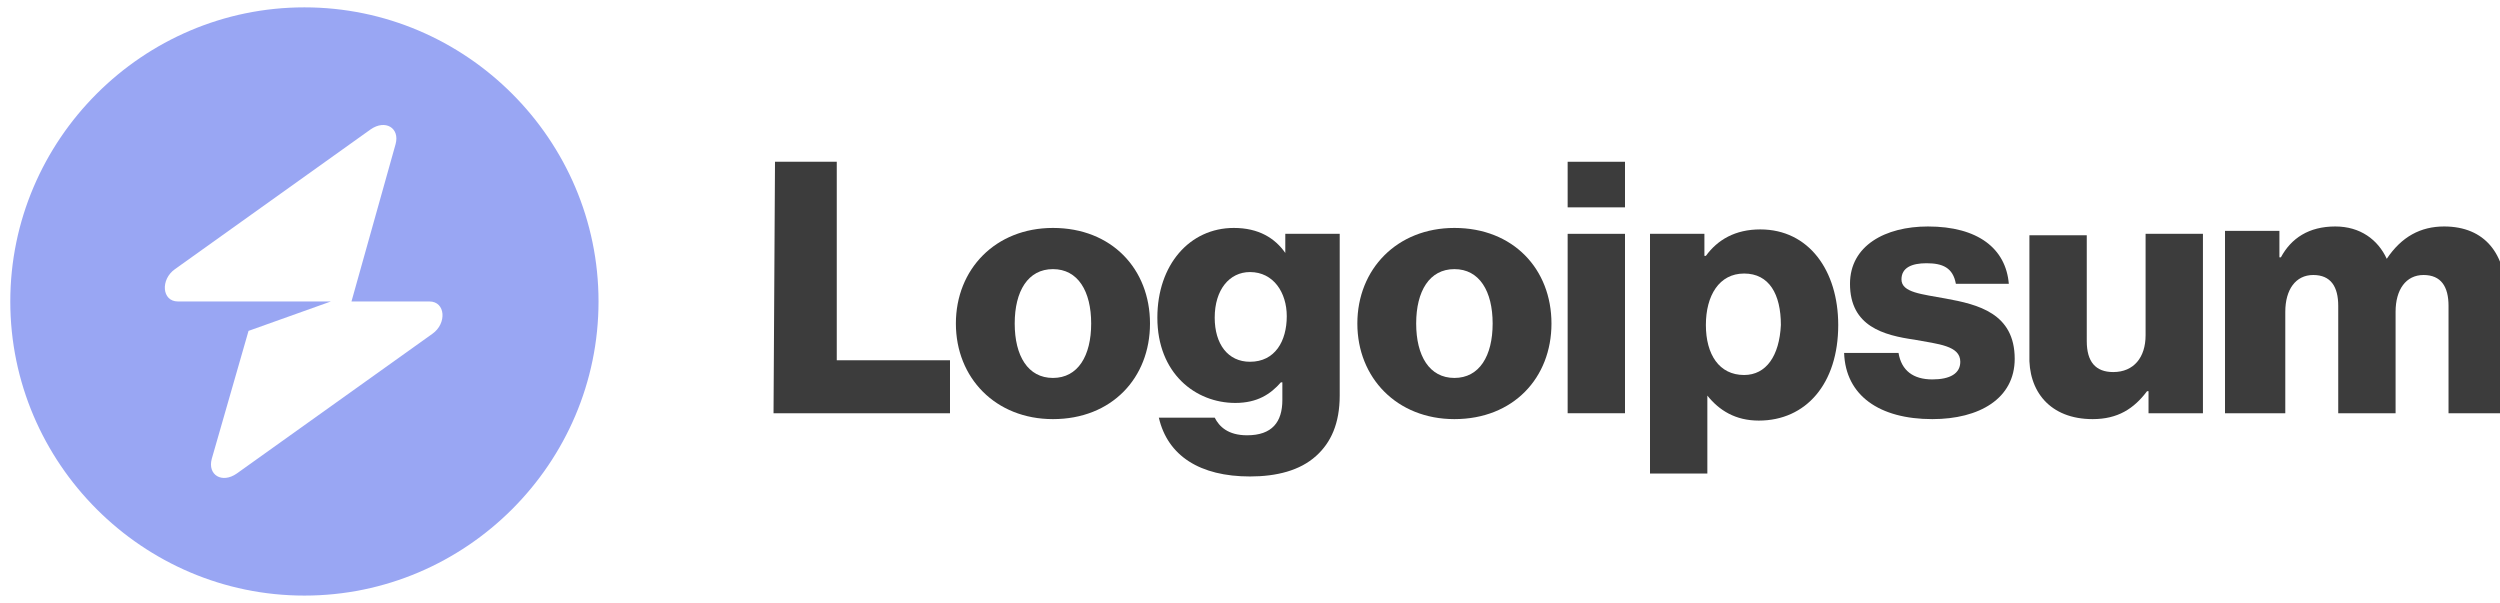
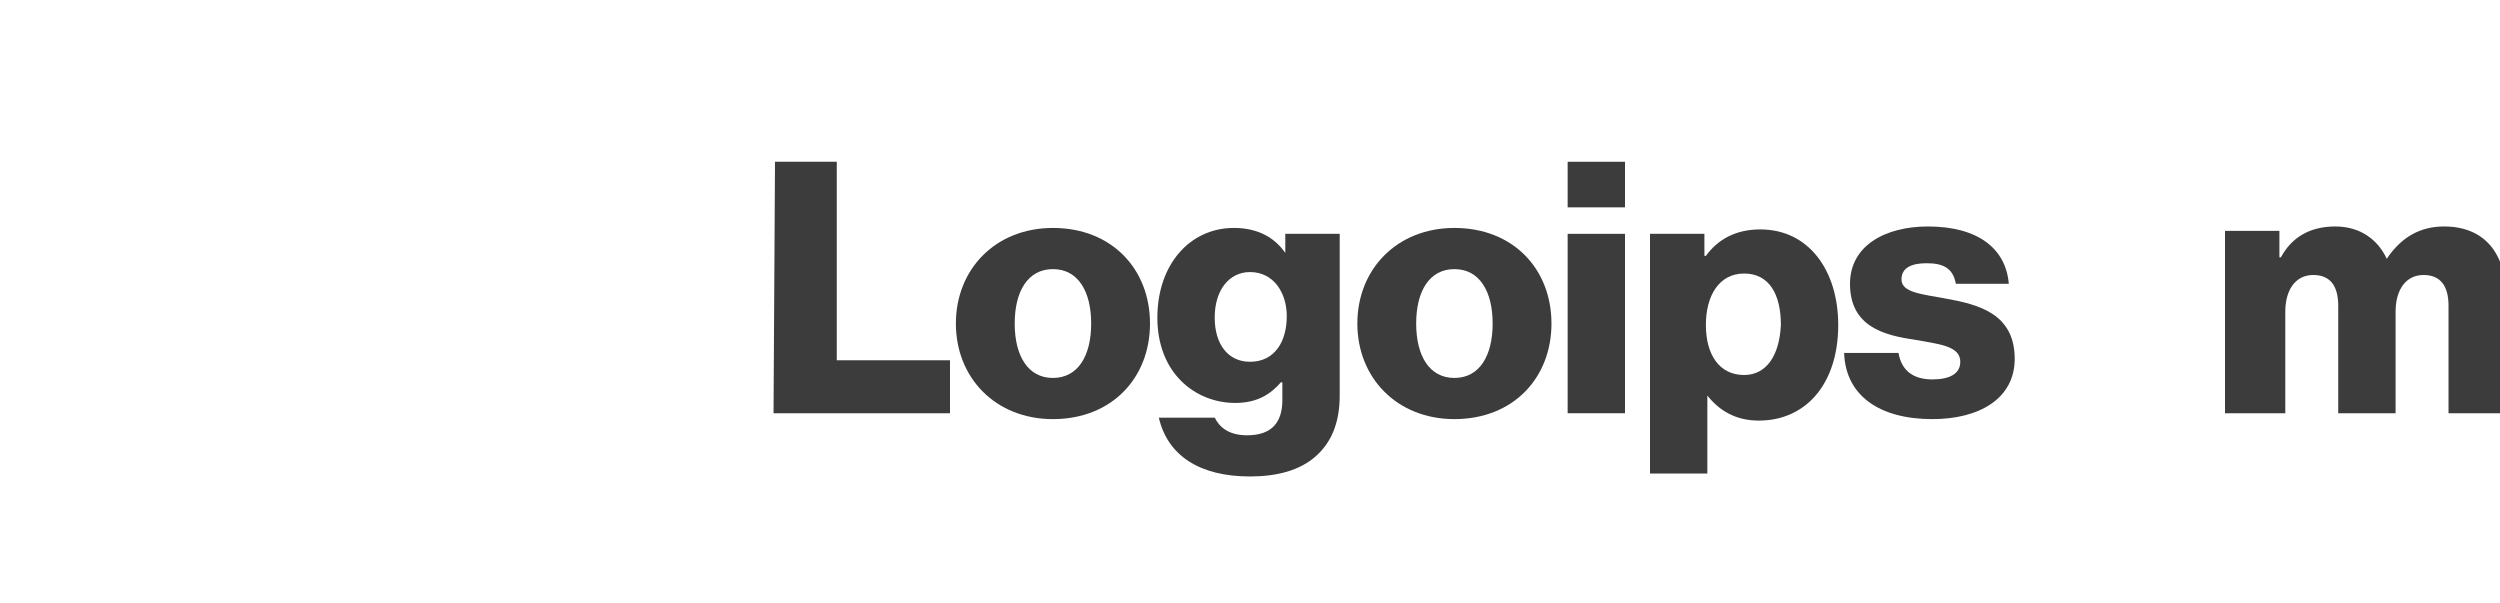
<svg xmlns="http://www.w3.org/2000/svg" version="1.1" id="logo-54" x="0px" y="0px" width="170px" height="41px" viewBox="0 0 170 41" style="enable-background:new 0 0 170 41;" xml:space="preserve">
  <style type="text/css">
	.st0{fill:#3C3C3C;}
	.st1{fill-rule:evenodd;clip-rule:evenodd;fill:#99A6F3;}
</style>
  <path class="st0" d="M52.6,28.1h12v-3.6h-7.7V11h-4.2L52.6,28.1L52.6,28.1z" />
  <path class="st0" d="M71.6,25.7c-1.7,0-2.6-1.5-2.6-3.7s0.9-3.7,2.6-3.7s2.6,1.5,2.6,3.7S73.3,25.7,71.6,25.7z M71.6,28.5  c4,0,6.6-2.8,6.6-6.5s-2.6-6.5-6.6-6.5c-3.9,0-6.6,2.8-6.6,6.5S67.7,28.5,71.6,28.5z" />
  <path class="st0" d="M85,32.4c1.8,0,3.4-0.4,4.5-1.4c1-0.9,1.6-2.2,1.6-4.1v-11h-3.7v1.3l0,0c-0.7-1-1.8-1.7-3.5-1.7  c-3,0-5.2,2.5-5.2,6.1c0,3.8,2.6,5.8,5.3,5.8c1.5,0,2.4-0.6,3.1-1.4h0.1v1.2c0,1.5-0.7,2.4-2.4,2.4c-1.3,0-1.9-0.6-2.2-1.2h-3.8  C79.4,31,81.6,32.4,85,32.4z M85,24.6c-1.5,0-2.4-1.2-2.4-3c0-1.9,1-3.1,2.4-3.1c1.6,0,2.5,1.4,2.5,3C87.5,23.2,86.7,24.6,85,24.6z" />
  <path class="st0" d="M98.9,25.7c-1.7,0-2.6-1.5-2.6-3.7s0.9-3.7,2.6-3.7s2.6,1.5,2.6,3.7S100.6,25.7,98.9,25.7z M98.9,28.5  c4,0,6.6-2.8,6.6-6.5s-2.6-6.5-6.6-6.5c-3.9,0-6.6,2.8-6.6,6.5S95,28.5,98.9,28.5z" />
  <path class="st0" d="M106.6,28.1h3.9V15.9h-3.9V28.1z M106.6,14.1h3.9V11h-3.9V14.1z" />
  <path class="st0" d="M112.2,32.2h3.9v-5.3l0,0c0.8,1,1.9,1.7,3.5,1.7c3.2,0,5.4-2.5,5.4-6.5c0-3.7-2-6.5-5.3-6.5  c-1.7,0-2.9,0.7-3.7,1.8h-0.1v-1.5h-3.7C112.2,15.9,112.2,32.2,112.2,32.2z M118.6,25.5c-1.7,0-2.6-1.4-2.6-3.4s0.9-3.5,2.6-3.5  s2.5,1.4,2.5,3.5C121,24.2,120.1,25.5,118.6,25.5z" />
  <path class="st0" d="M131.4,28.5c3.2,0,5.6-1.4,5.6-4.1c0-3.1-2.5-3.7-4.7-4.1c-1.6-0.3-3-0.4-3-1.3c0-0.8,0.7-1.1,1.7-1.1  c1.1,0,1.8,0.3,2,1.4h3.6c-0.2-2.4-2.1-3.9-5.5-3.9c-2.9,0-5.3,1.3-5.3,3.9c0,2.9,2.3,3.5,4.4,3.8c1.6,0.3,3.1,0.4,3.1,1.5  c0,0.8-0.7,1.2-1.9,1.2c-1.3,0-2.1-0.6-2.3-1.8h-3.7C125.5,26.9,127.8,28.5,131.4,28.5z" />
-   <path class="st0" d="M142.3,28.5c1.7,0,2.8-0.7,3.7-1.9h0.1v1.5h3.7V15.9h-3.9v6.9c0,1.5-0.8,2.5-2.2,2.5c-1.2,0-1.8-0.7-1.8-2.1V16  H138v8.1C137.9,26.6,139.4,28.5,142.3,28.5z" />
  <path class="st0" d="M151.5,28.1h3.9v-6.9c0-1.5,0.7-2.5,1.9-2.5c1.2,0,1.7,0.8,1.7,2.1v7.3h3.9v-6.9c0-1.5,0.7-2.5,1.9-2.5  c1.2,0,1.7,0.8,1.7,2.1v7.3h3.9v-8c0-2.8-1.4-4.7-4.2-4.7c-1.6,0-2.9,0.7-3.9,2.2l0,0c-0.6-1.3-1.8-2.2-3.5-2.2  c-1.8,0-3,0.8-3.7,2.1h-0.1v-1.8h-3.7v12.4H151.5z" />
-   <path class="st1" d="M20.7,40.5c11,0,20-9,20-20s-9-20-20-20s-20,9-20,20S9.7,40.5,20.7,40.5z M26.9,9.8c0.3-1.1-0.7-1.7-1.7-1  l-13.3,9.5c-1,0.7-0.9,2.2,0.2,2.2h3.6l0,0h6.8l-5.6,2l-2.5,8.7c-0.3,1.1,0.7,1.7,1.7,1l13.3-9.5c1-0.7,0.9-2.2-0.2-2.2h-5.3  L26.9,9.8z" />
</svg>